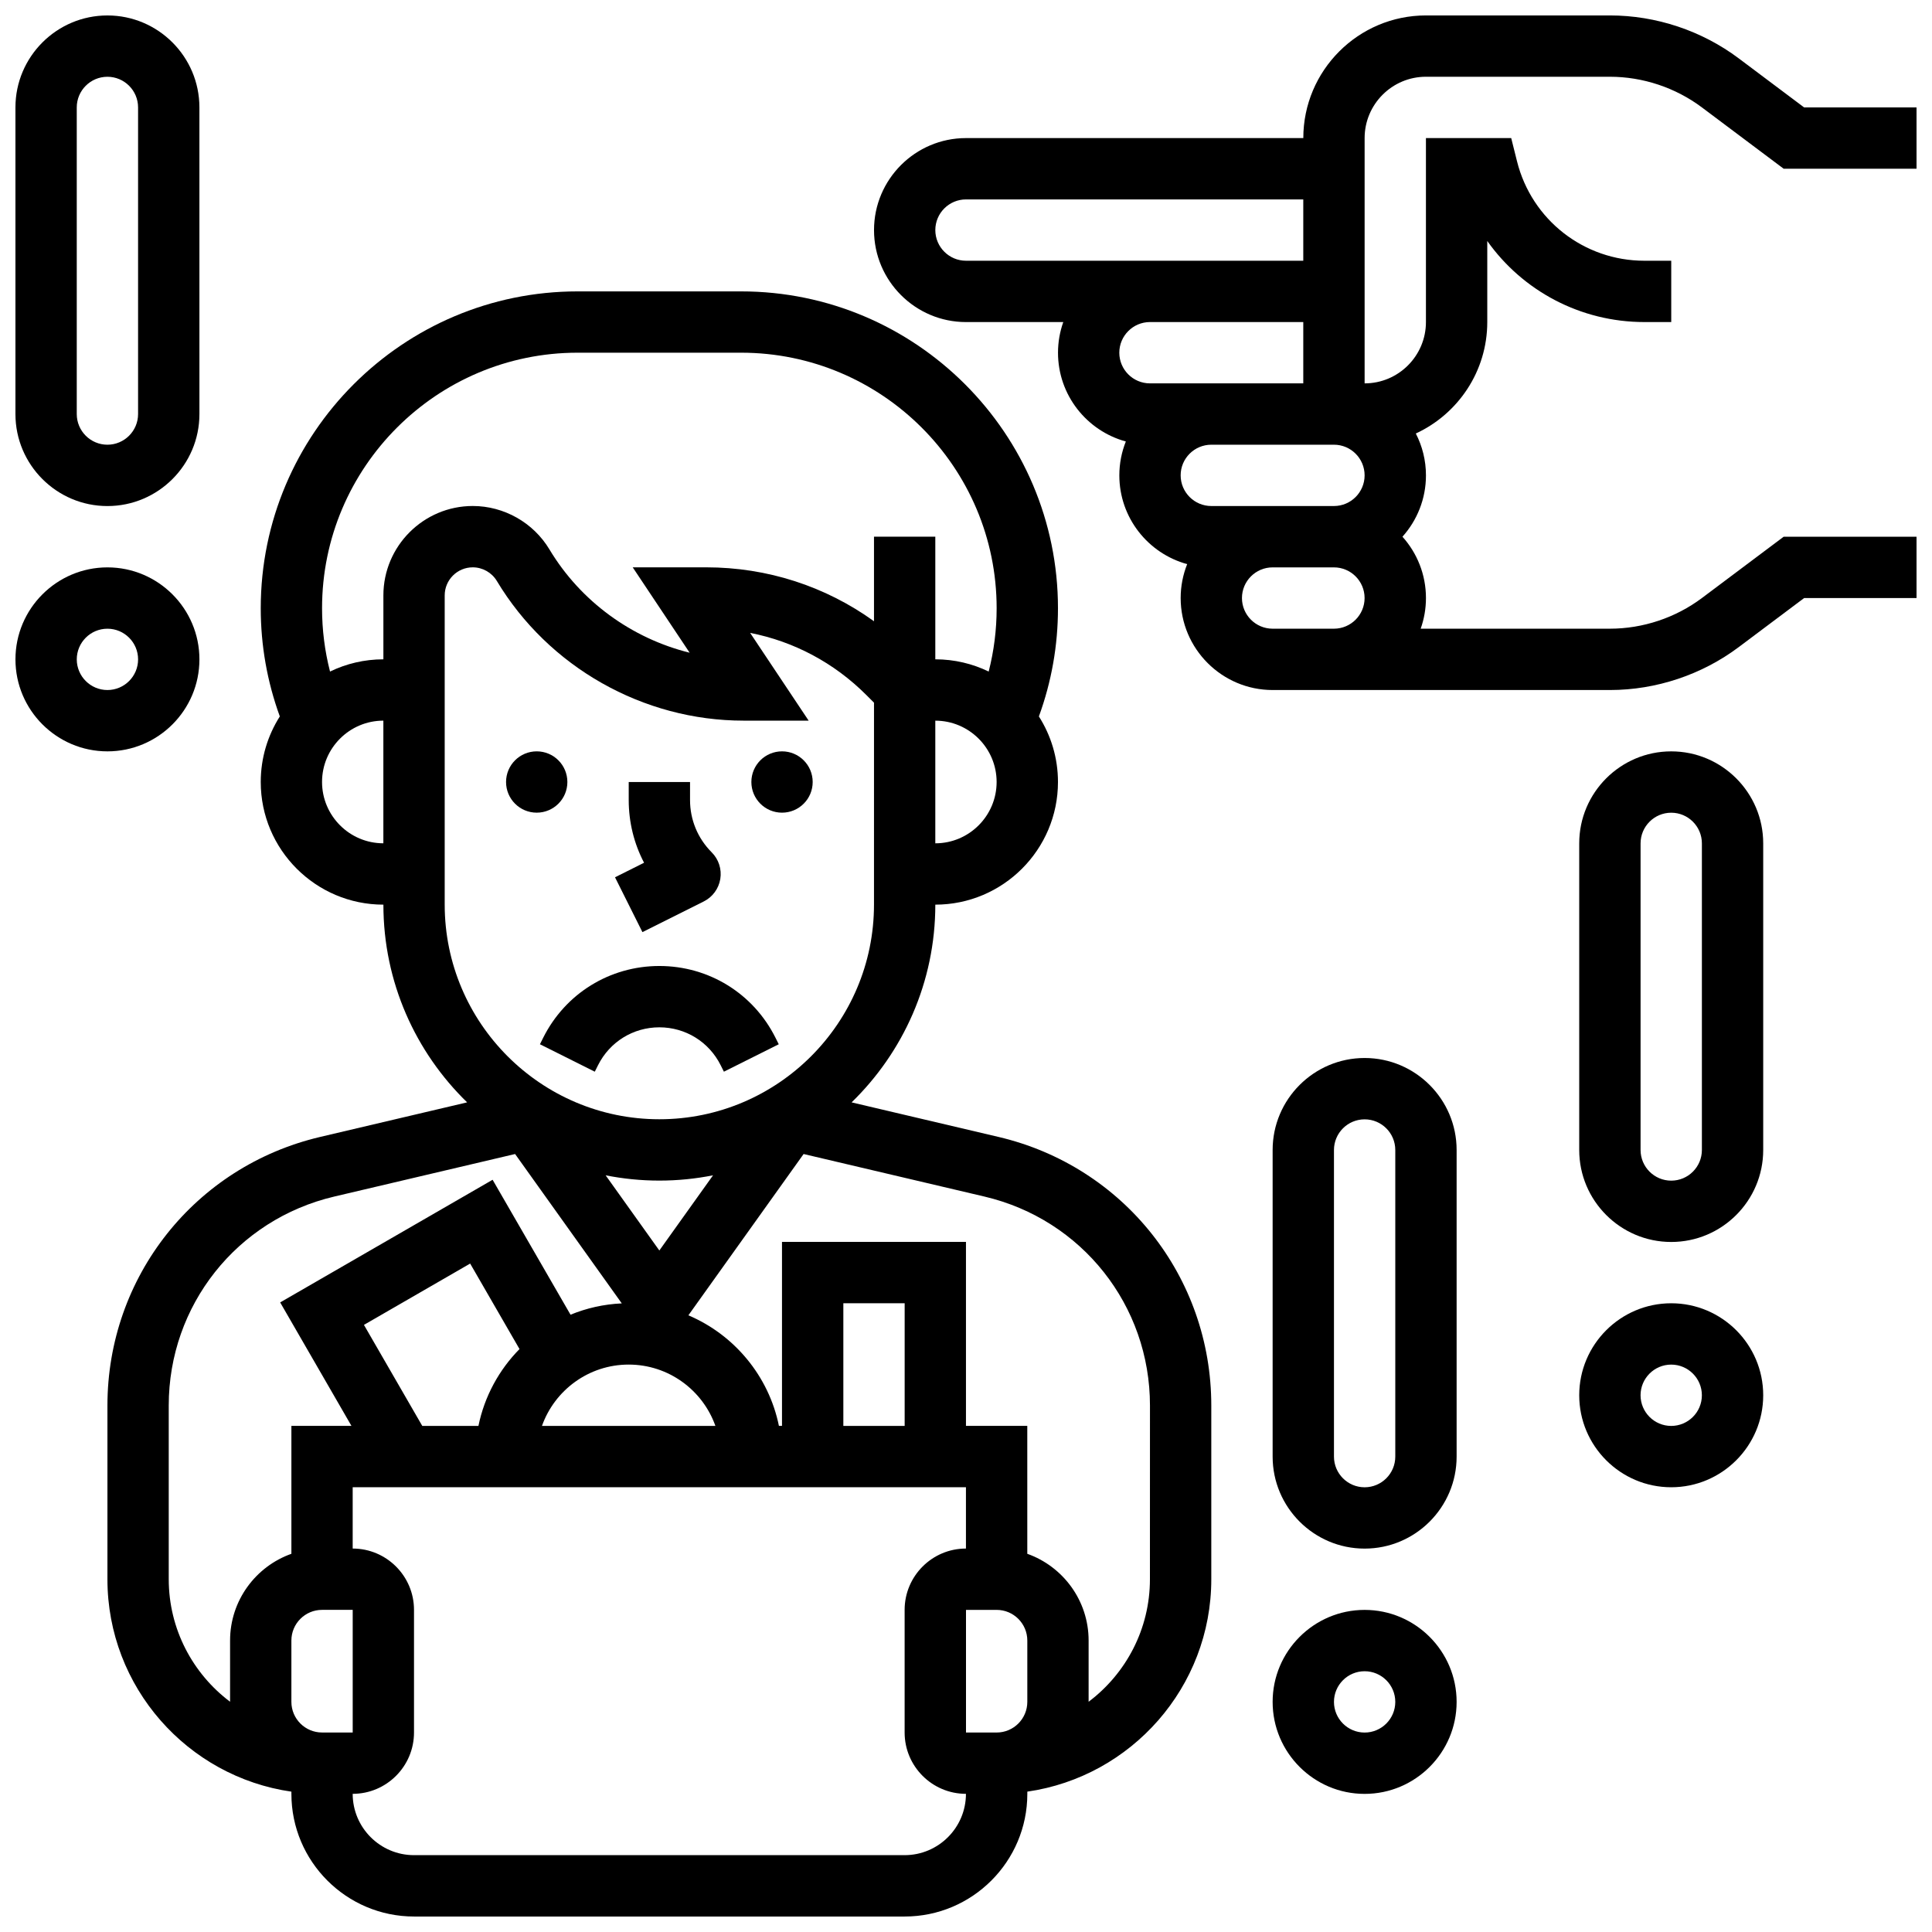
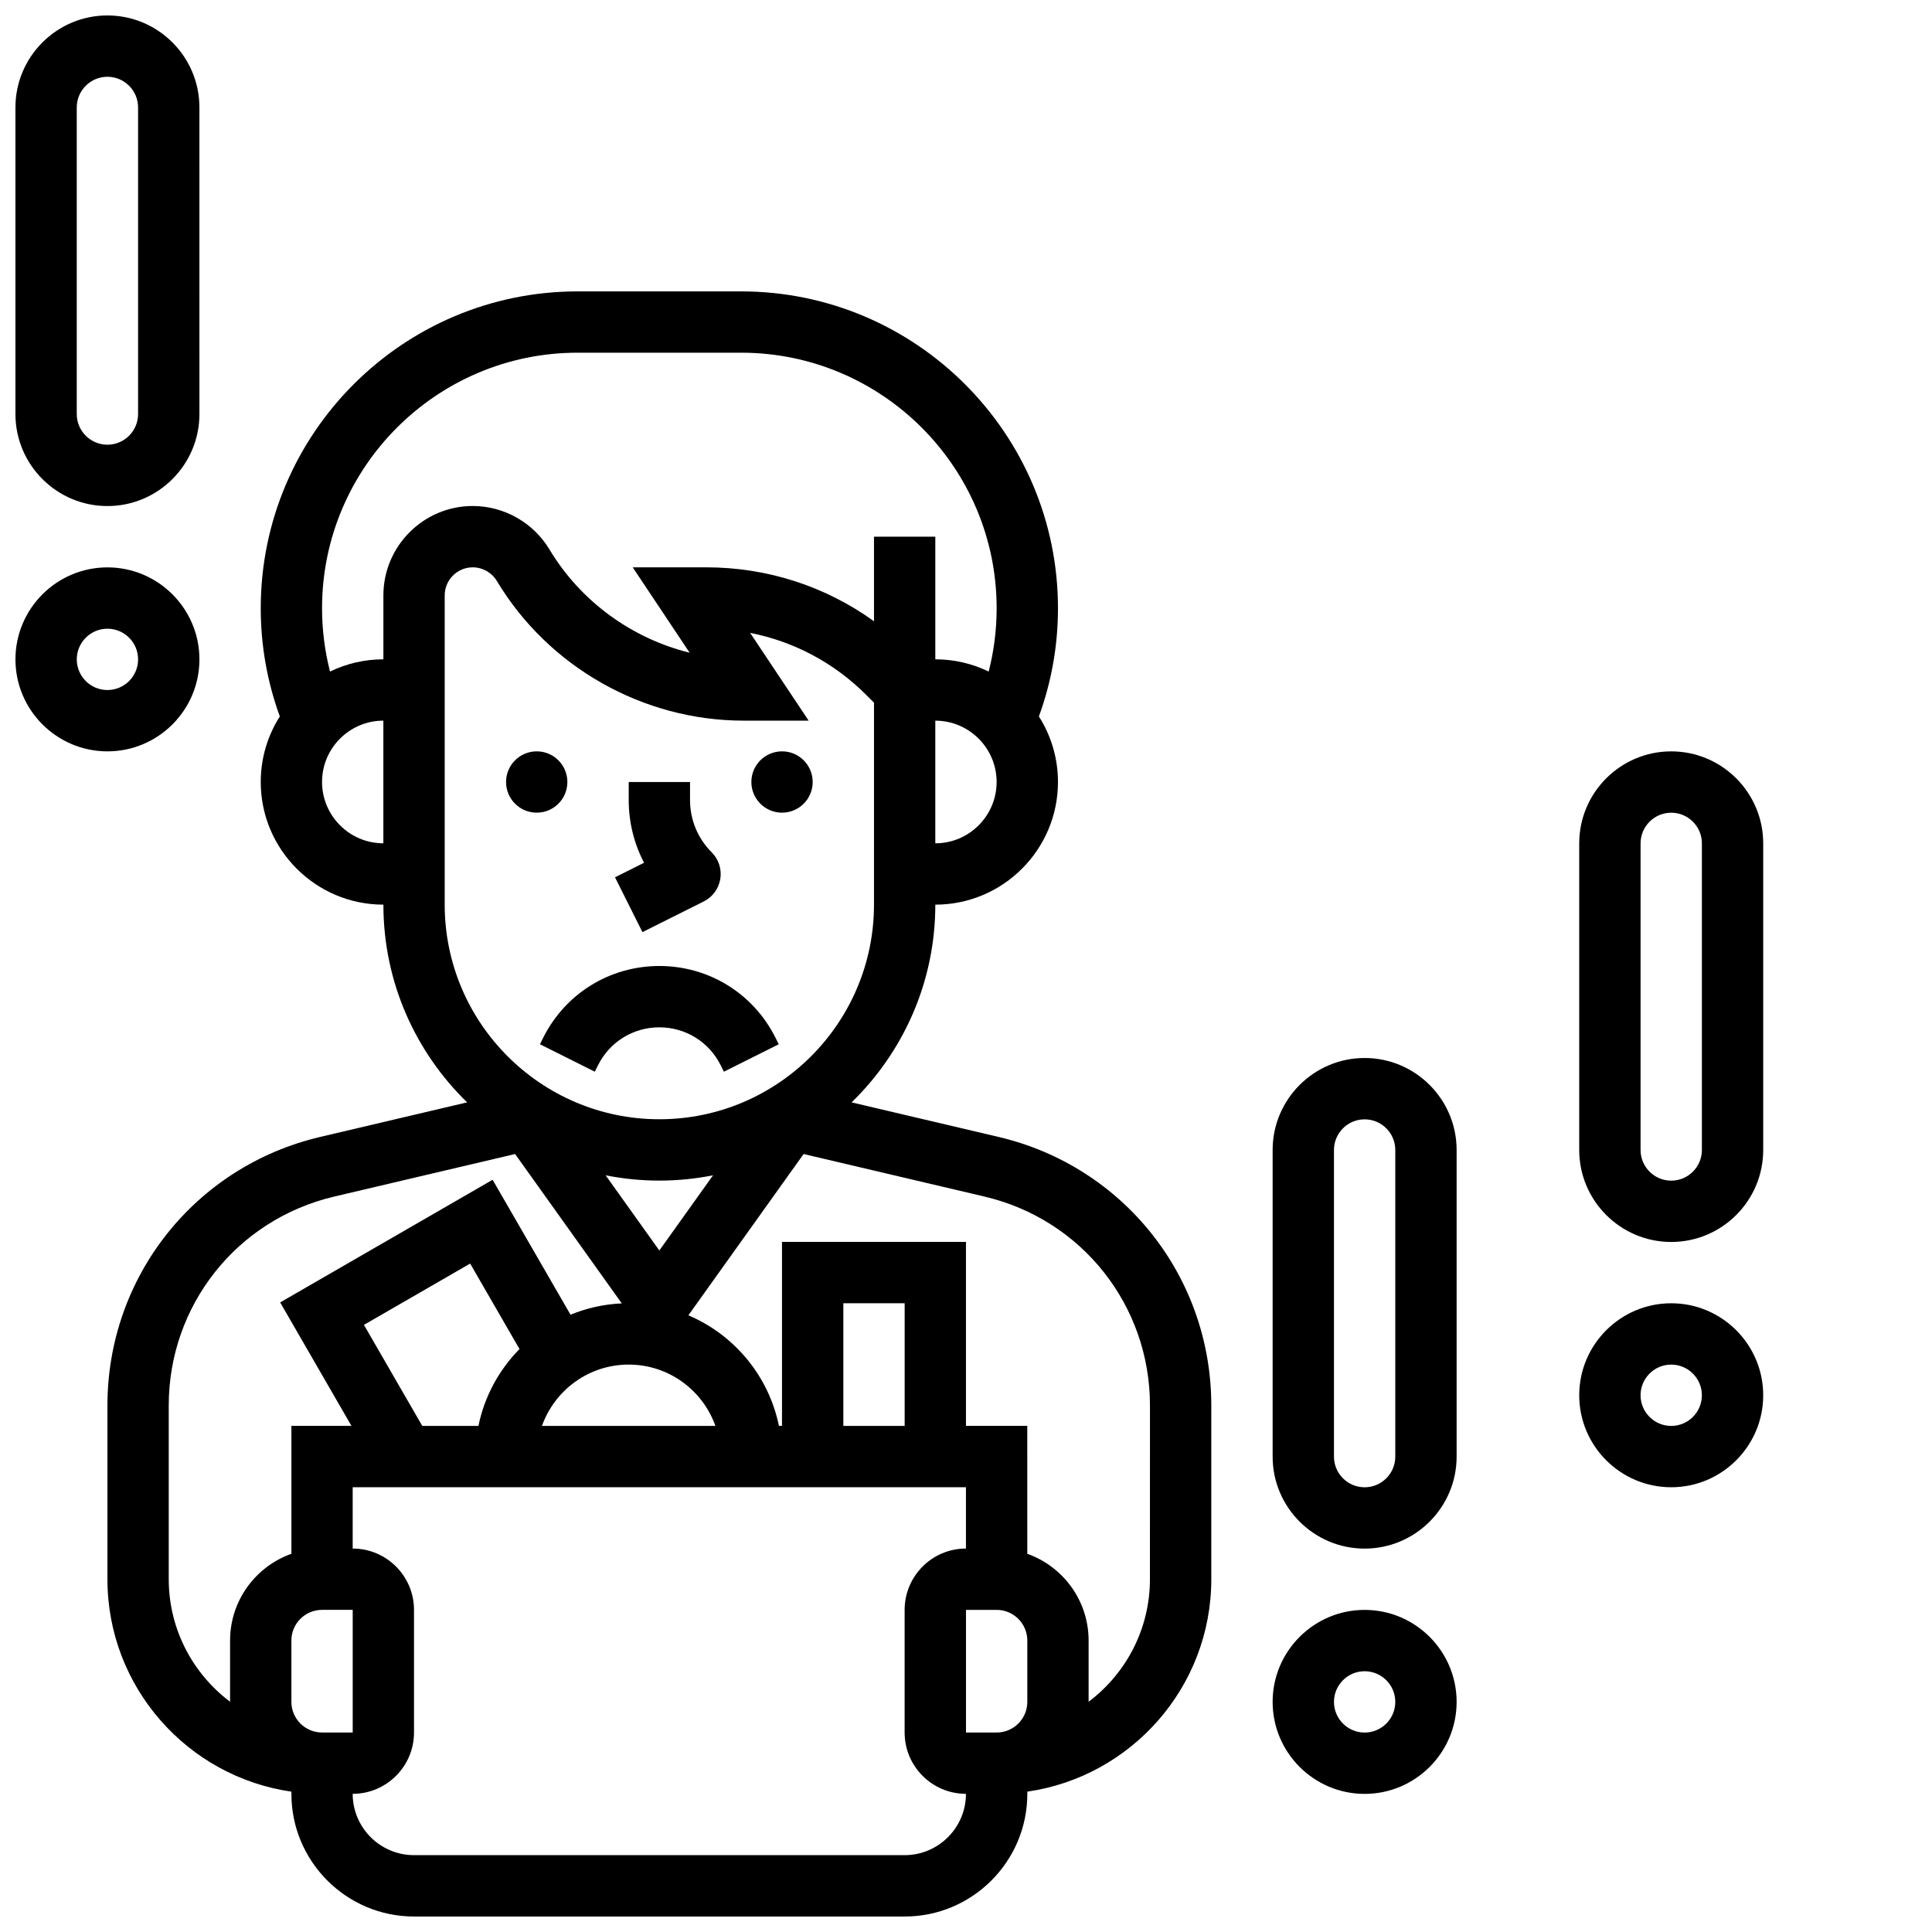
<svg xmlns="http://www.w3.org/2000/svg" width="800px" height="800px" version="1.1" viewBox="144 144 512 512">
  <defs>
    <clipPath id="d">
      <path d="m172 221h294v430.9h-294z" />
    </clipPath>
    <clipPath id="c">
      <path d="m148.09 294h48.906v50h-48.906z" />
    </clipPath>
    <clipPath id="b">
      <path d="m148.09 148.09h48.906v130.91h-48.906z" />
    </clipPath>
    <clipPath id="a">
      <path d="m375 148.09h276.9v178.91h-276.9z" />
    </clipPath>
  </defs>
  <path d="m287.09 420.74 14.535 7.269 0.859-1.715c3.098-6.195 9.324-10.043 16.25-10.043s13.152 3.848 16.25 10.043l0.859 1.715 14.535-7.269-0.859-1.715c-5.863-11.738-17.66-19.027-30.785-19.027s-24.922 7.293-30.789 19.027z" />
  <path d="m294.36 351.24c0 4.488-3.637 8.125-8.125 8.125s-8.125-3.637-8.125-8.125c0-4.488 3.637-8.125 8.125-8.125s8.125 3.637 8.125 8.125" />
  <path d="m359.37 351.24c0 4.488-3.637 8.125-8.125 8.125-4.488 0-8.125-3.637-8.125-8.125 0-4.488 3.637-8.125 8.125-8.125 4.488 0 8.125 3.637 8.125 8.125" />
  <path d="m314.25 391.02 16.25-8.125c2.336-1.168 3.969-3.387 4.387-5.965 0.418-2.578-0.426-5.199-2.273-7.047-3.707-3.707-5.746-8.633-5.746-13.871v-4.762h-16.25v4.762c0 5.887 1.41 11.555 4.066 16.625l-7.699 3.852z" />
  <g clip-path="url(#d)">
    <path d="m408.62 445.3-38.934-9.16c13.668-13.297 22.184-31.867 22.184-52.398 17.922 0 32.504-14.582 32.504-32.504 0-6.387-1.859-12.344-5.055-17.375 3.352-9.195 5.055-18.816 5.055-28.672 0-46.301-37.668-83.969-83.969-83.969h-43.336c-46.301 0-83.969 37.668-83.969 83.969 0 9.852 1.707 19.473 5.055 28.672-3.195 5.027-5.055 10.988-5.055 17.375 0 17.922 14.582 32.504 32.504 32.504 0 20.531 8.516 39.102 22.188 52.395l-38.934 9.16c-33.203 7.812-56.387 37.086-56.387 71.191v46.027c0 28.605 21.227 52.336 48.754 56.293v0.586c0 17.922 14.582 32.504 32.504 32.504h130.02c17.922 0 32.504-14.582 32.504-32.504v-0.59c27.527-3.957 48.754-27.688 48.754-56.293v-46.027c0.004-34.102-23.184-63.375-56.383-71.184zm-8.621 157.84v-32.504h8.125c4.481 0 8.125 3.644 8.125 8.125v16.25c0 4.481-3.644 8.125-8.125 8.125zm-16.254-81.262h-16.25v-32.504h16.25zm-127.84 0-15.457-26.77 28.148-16.25 13.078 22.656c-5.414 5.5-9.281 12.523-10.883 20.363zm54.703-16.25c10.594 0 19.625 6.793 22.98 16.25h-45.961c3.356-9.457 12.387-16.25 22.98-16.25zm-6.106-50.156c4.606 0.91 9.363 1.398 14.23 1.398 4.871 0 9.625-0.488 14.23-1.402l-14.23 19.926zm87.363-87.984v-32.504c8.961 0 16.25 7.293 16.25 16.25 0.004 8.961-7.289 16.254-16.25 16.254zm-94.801-130.02h43.336c37.34 0 67.719 30.375 67.719 67.715 0 5.711-0.711 11.324-2.109 16.785-4.277-2.074-9.078-3.242-14.145-3.242v-32.504h-16.25v22.414c-12.875-9.281-28.289-14.289-44.469-14.289h-19.473l15.086 22.629c-15.332-3.797-28.879-13.582-37.156-27.379-4.258-7.094-12.039-11.504-20.316-11.504-13.059 0.004-23.688 10.633-23.688 23.695v16.938c-5.066 0-9.863 1.168-14.141 3.242-1.402-5.461-2.113-11.074-2.113-16.785 0-37.34 30.379-67.715 67.719-67.715zm-67.719 113.76c0-8.961 7.293-16.25 16.25-16.25v32.504c-8.957 0-16.25-7.293-16.25-16.254zm32.504 32.504v-81.945c0-4.102 3.336-7.438 7.438-7.438 2.598 0 5.043 1.383 6.379 3.613 13.703 22.832 38.758 37.016 65.387 37.016h17.246l-15.504-23.254c11.586 2.266 22.242 7.914 30.777 16.449l2.047 2.047-0.004 53.512c0 31.363-25.516 56.883-56.883 56.883-31.363 0-56.883-25.516-56.883-56.883zm-73.133 178.77v-46.027c0-26.523 18.035-49.293 43.855-55.371l47.934-11.277 28.273 39.586c-4.789 0.215-9.363 1.262-13.586 3l-20.648-35.762-56.297 32.504 18.887 32.715h-15.914v33.902c-9.457 3.356-16.25 12.387-16.25 22.98v16.23c-9.863-7.422-16.254-19.219-16.254-32.48zm40.629 40.629c-4.481 0-8.125-3.644-8.125-8.125v-16.25c0-4.481 3.644-8.125 8.125-8.125h8.125v32.504zm154.39 32.504h-130.02c-8.961 0-16.25-7.293-16.25-16.25 8.961 0 16.25-7.293 16.25-16.25v-32.504c0-8.961-7.293-16.25-16.25-16.25v-16.25h162.52v16.25c-8.961 0-16.25 7.293-16.25 16.25v32.504c0 8.961 7.293 16.25 16.25 16.25 0 8.957-7.293 16.25-16.254 16.25zm65.008-73.133c0 13.262-6.391 25.062-16.25 32.48v-16.23c0-10.594-6.793-19.625-16.25-22.98l-0.004-33.902h-16.25v-48.754h-48.754v48.754h-0.816c-2.695-13.227-11.84-24.141-23.992-29.297l30.535-42.746 47.934 11.277c25.82 6.074 43.855 28.844 43.855 55.371z" />
  </g>
  <g clip-path="url(#c)">
    <path d="m196.85 318.74c0-13.441-10.938-24.379-24.379-24.379-13.438 0-24.375 10.938-24.375 24.379 0 13.441 10.938 24.379 24.379 24.379s24.375-10.938 24.375-24.379zm-32.504 0c0-4.481 3.644-8.125 8.125-8.125s8.125 3.644 8.125 8.125-3.644 8.125-8.125 8.125c-4.477 0-8.125-3.644-8.125-8.125z" />
  </g>
  <g clip-path="url(#b)">
    <path d="m172.47 278.11c13.441 0 24.379-10.938 24.379-24.379l-0.004-81.258c0-13.441-10.934-24.379-24.375-24.379s-24.379 10.938-24.379 24.379v81.258c0 13.441 10.938 24.379 24.379 24.379zm-8.129-105.64c0-4.481 3.644-8.125 8.125-8.125s8.125 3.644 8.125 8.125v81.258c0 4.481-3.644 8.125-8.125 8.125s-8.125-3.644-8.125-8.125z" />
  </g>
  <path d="m505.64 570.64c-13.441 0-24.379 10.938-24.379 24.379 0 13.441 10.938 24.379 24.379 24.379 13.441 0 24.379-10.938 24.379-24.379 0-13.441-10.938-24.379-24.379-24.379zm0 32.504c-4.481 0-8.125-3.644-8.125-8.125 0-4.481 3.644-8.125 8.125-8.125s8.125 3.644 8.125 8.125c0 4.481-3.644 8.125-8.125 8.125z" />
  <path d="m505.64 424.38c-13.441 0-24.379 10.938-24.379 24.379v81.258c0 13.441 10.938 24.379 24.379 24.379 13.441 0 24.379-10.938 24.379-24.379v-81.258c0-13.441-10.938-24.379-24.379-24.379zm8.125 105.64c0 4.481-3.644 8.125-8.125 8.125s-8.125-3.644-8.125-8.125v-81.258c0-4.481 3.644-8.125 8.125-8.125s8.125 3.644 8.125 8.125z" />
  <path d="m586.89 489.38c-13.441 0-24.379 10.938-24.379 24.379 0 13.441 10.938 24.379 24.379 24.379 13.441 0 24.379-10.938 24.379-24.379 0-13.441-10.938-24.379-24.379-24.379zm0 32.504c-4.481 0-8.125-3.644-8.125-8.125s3.644-8.125 8.125-8.125 8.125 3.644 8.125 8.125c0.004 4.481-3.644 8.125-8.125 8.125z" />
  <path d="m586.89 343.12c-13.441 0-24.379 10.938-24.379 24.379v81.258c0 13.441 10.938 24.379 24.379 24.379 13.441 0 24.379-10.938 24.379-24.379v-81.258c0-13.441-10.938-24.379-24.379-24.379zm8.129 105.64c0 4.481-3.644 8.125-8.125 8.125-4.481 0-8.125-3.644-8.125-8.125v-81.258c0-4.481 3.644-8.125 8.125-8.125 4.481 0 8.125 3.644 8.125 8.125z" />
  <g clip-path="url(#a)">
-     <path d="m521.89 164.34h48.754c8.734 0 17.391 2.887 24.379 8.125l21.668 16.25 35.215 0.004v-16.25h-29.793l-17.336-13.004c-9.781-7.336-21.902-11.375-34.129-11.375h-48.754c-17.922 0-32.504 14.582-32.504 32.504h-89.387c-13.441 0-24.379 10.938-24.379 24.379 0 13.441 10.938 24.379 24.379 24.379h25.777c-0.902 2.543-1.398 5.277-1.398 8.125 0 11.227 7.629 20.699 17.977 23.52-1.109 2.781-1.723 5.812-1.723 8.984 0 11.227 7.629 20.699 17.977 23.52-1.105 2.781-1.723 5.812-1.723 8.984 0 13.441 10.938 24.379 24.379 24.379h89.383c12.227 0 24.348-4.039 34.129-11.375l17.336-13 29.789-0.004v-16.25h-35.211l-21.668 16.25c-6.988 5.238-15.645 8.125-24.379 8.125h-50.152c0.902-2.543 1.398-5.277 1.398-8.125 0-6.238-2.359-11.938-6.227-16.25 3.867-4.316 6.227-10.012 6.227-16.25 0-3.996-0.973-7.769-2.688-11.102 11.164-5.156 18.938-16.453 18.938-29.535v-21.48c9.348 13.188 24.68 21.48 41.629 21.48h7.125v-16.25h-7.125c-15.992 0-29.867-10.836-33.746-26.348l-1.539-6.156h-22.598v48.754c0 8.961-7.293 16.25-16.25 16.25v-65.004c0-8.961 7.289-16.254 16.25-16.254zm-130.02 40.633c0-4.481 3.644-8.125 8.125-8.125h89.387v16.25h-89.383c-4.481 0-8.129-3.644-8.129-8.125zm56.883 24.375h40.629v16.25h-40.629c-4.481 0-8.125-3.644-8.125-8.125 0-4.477 3.644-8.125 8.125-8.125zm16.254 32.504h32.504c4.481 0 8.125 3.644 8.125 8.125s-3.644 8.125-8.125 8.125h-32.5c-4.481 0-8.125-3.644-8.125-8.125-0.008-4.477 3.641-8.125 8.121-8.125zm16.25 48.758c-4.481 0-8.125-3.644-8.125-8.125s3.644-8.125 8.125-8.125h16.25c4.481 0 8.125 3.644 8.125 8.125s-3.644 8.125-8.125 8.125z" />
-   </g>
+     </g>
</svg>